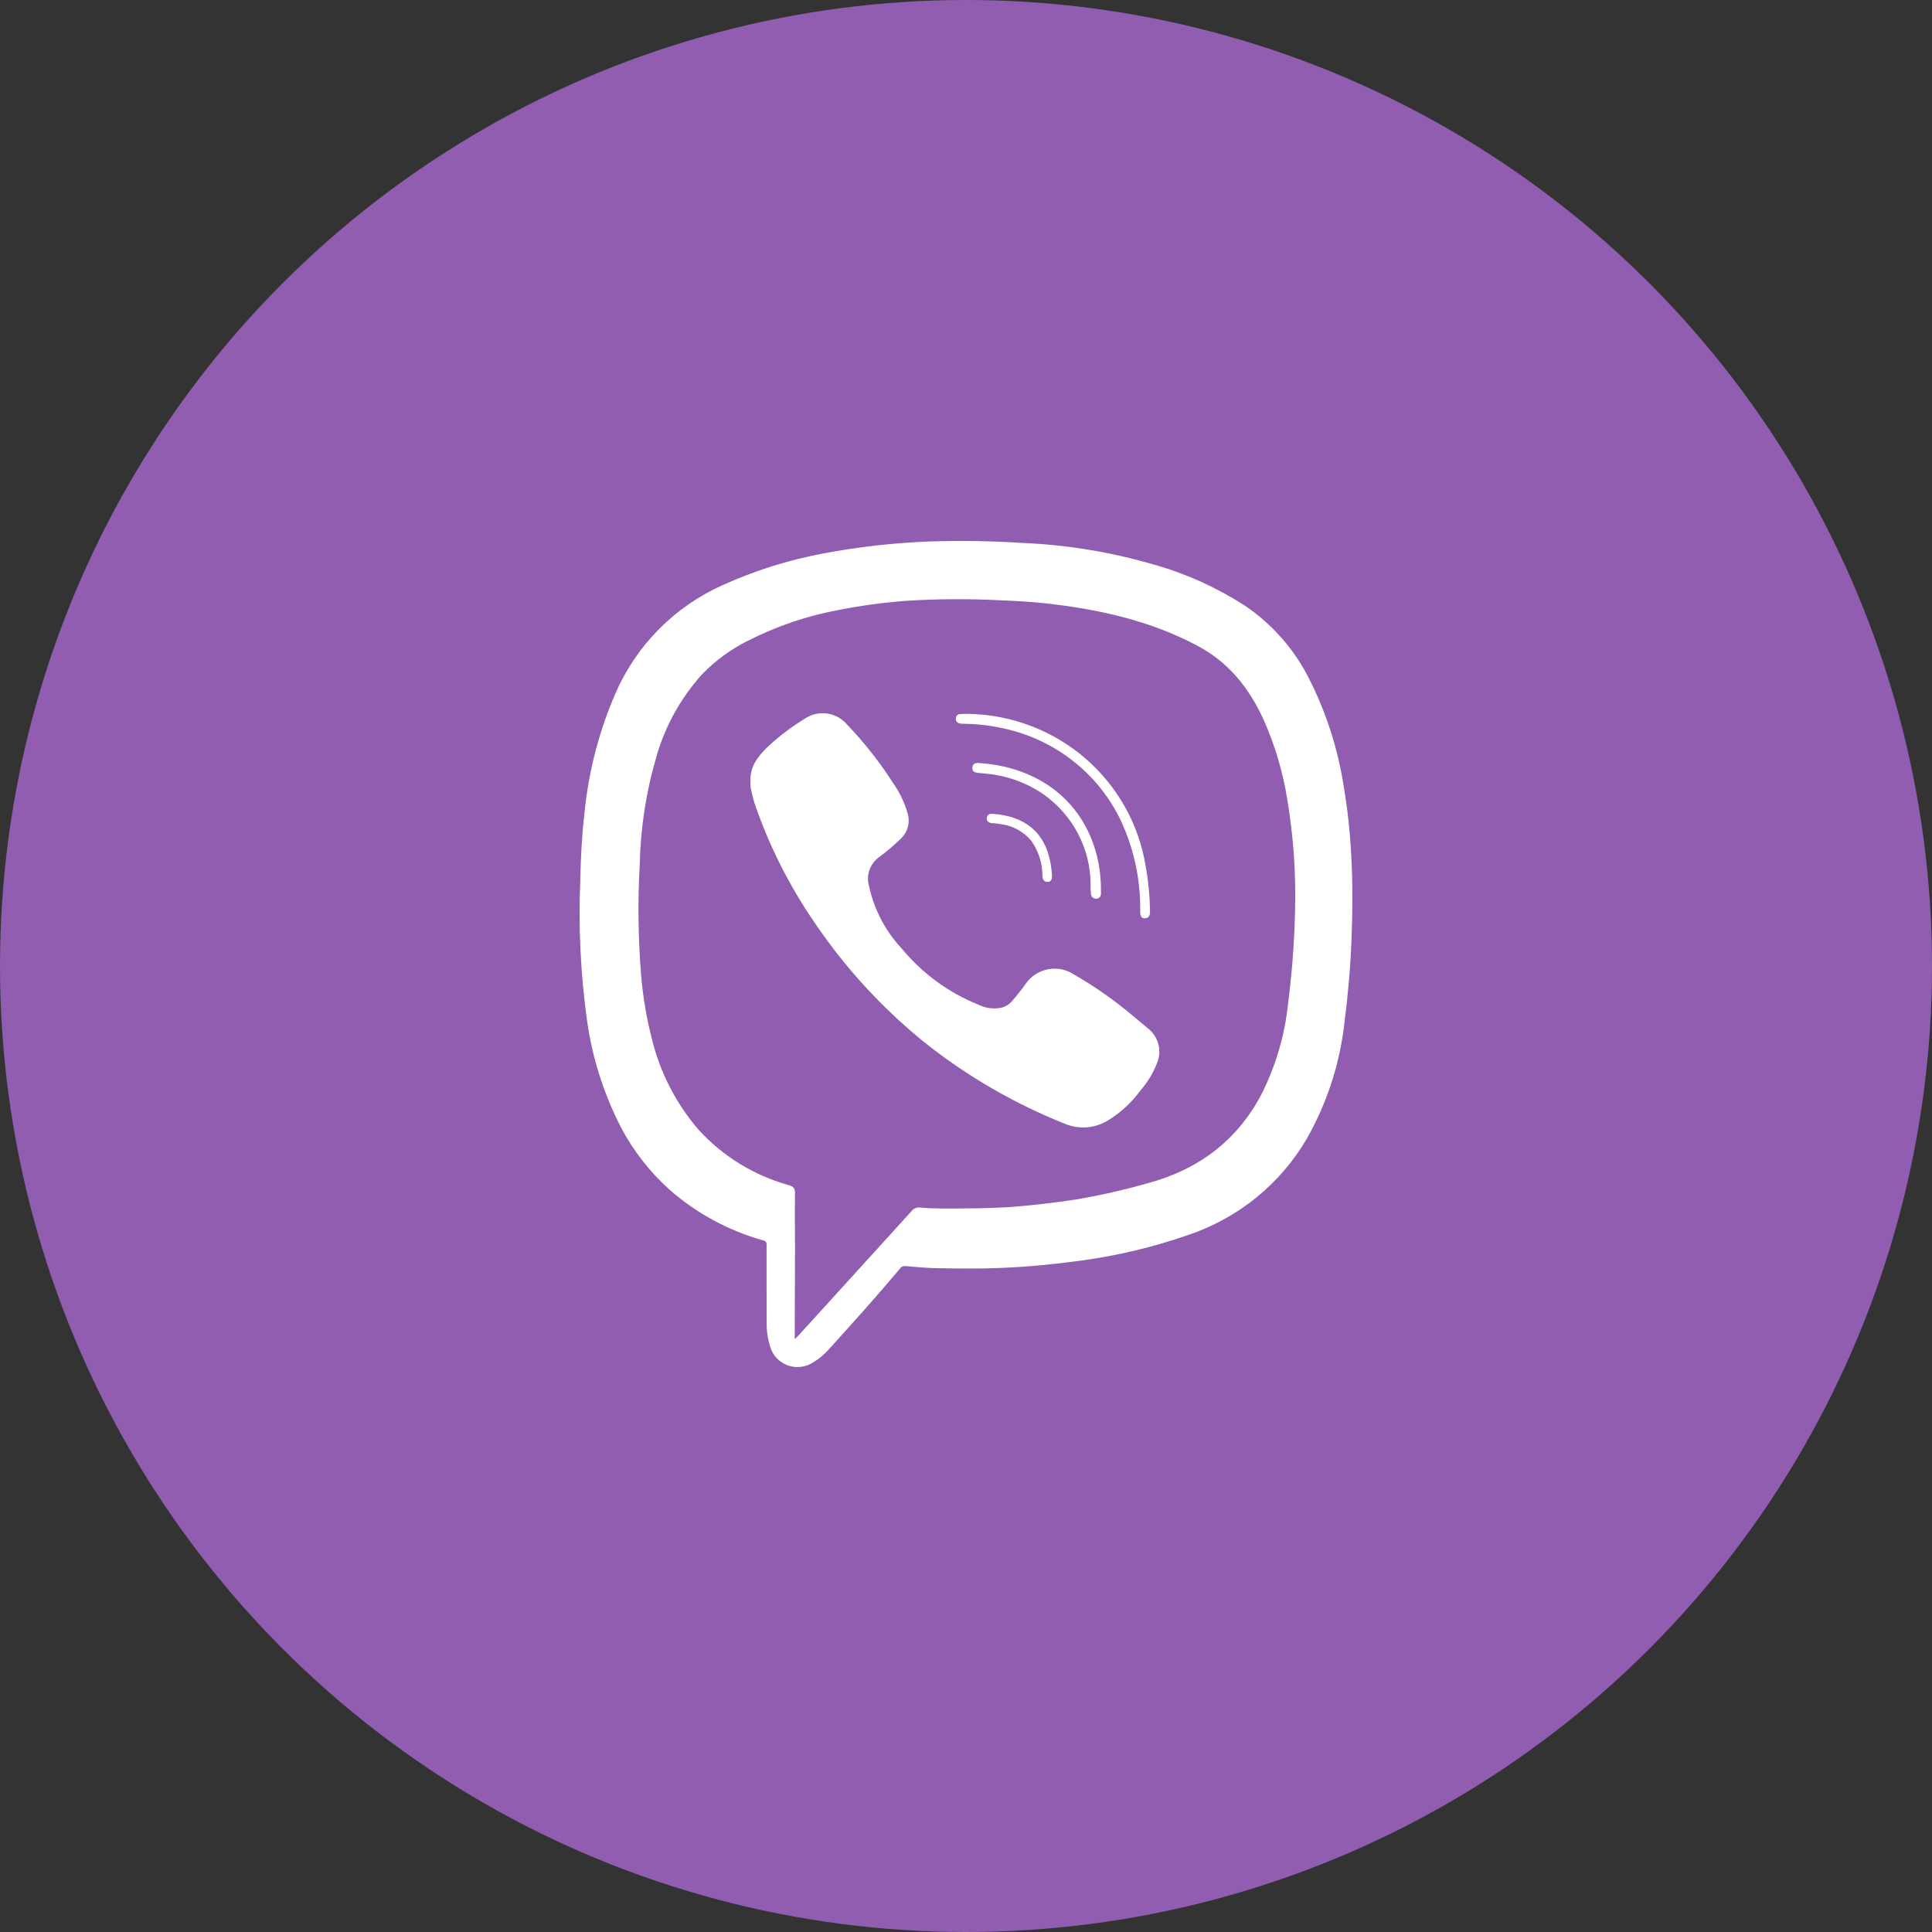
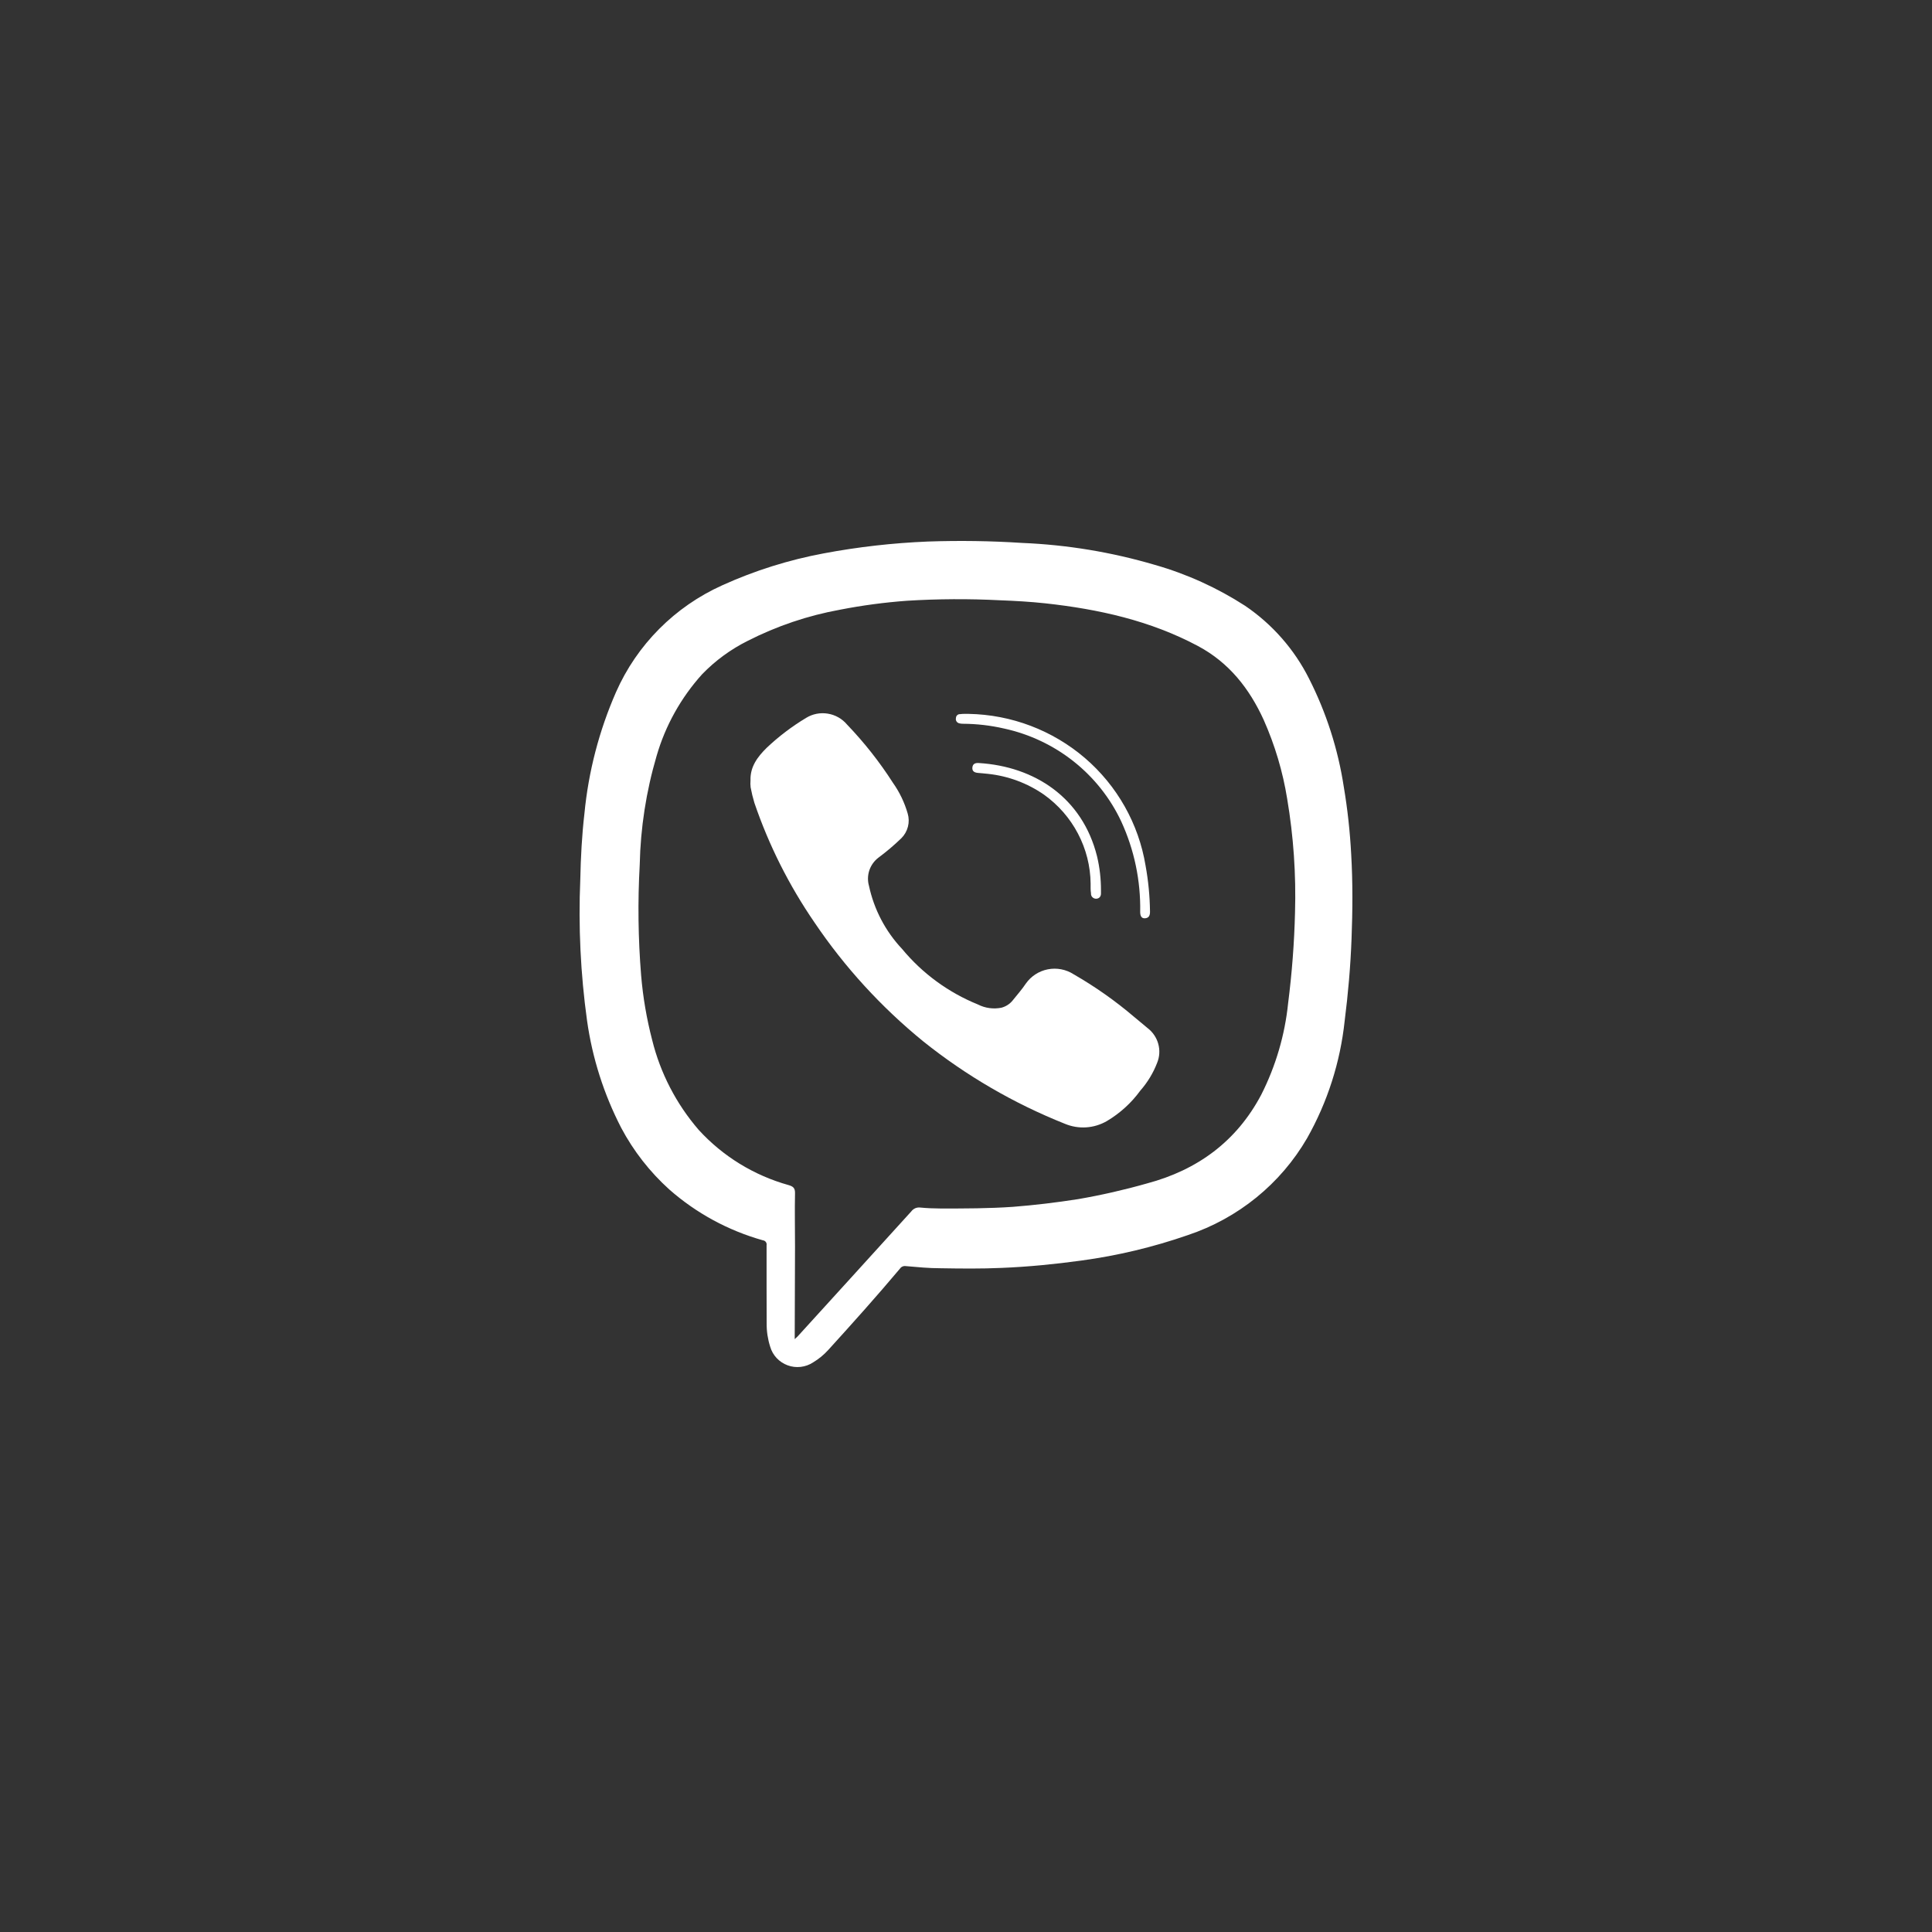
<svg xmlns="http://www.w3.org/2000/svg" width="50" height="50" viewBox="0 0 50 50" fill="none">
  <rect x="0" y="0" width="50" height="50" fill="#333333" stroke="none" />
-   <circle cx="25" cy="25" r="25" fill="#905DB1" />
  <path d="M19.839 33.298C19.839 32.941 19.839 32.583 19.839 32.225C19.842 32.211 19.841 32.196 19.838 32.181C19.834 32.167 19.828 32.153 19.819 32.141C19.81 32.129 19.798 32.12 19.785 32.112C19.772 32.105 19.758 32.1 19.743 32.099C18.847 31.847 18.02 31.398 17.324 30.786C16.817 30.329 16.395 29.788 16.076 29.187C15.628 28.318 15.329 27.381 15.193 26.415C15.025 25.203 14.966 23.979 15.018 22.757C15.03 22.187 15.059 21.623 15.125 21.054C15.229 19.971 15.505 18.911 15.942 17.913C16.483 16.686 17.462 15.701 18.693 15.147C19.531 14.767 20.413 14.49 21.319 14.321C22.208 14.154 23.107 14.052 24.011 14.015C24.825 13.987 25.641 13.998 26.454 14.051C27.618 14.099 28.771 14.29 29.888 14.619C30.716 14.855 31.503 15.213 32.225 15.679C32.928 16.157 33.496 16.804 33.876 17.559C34.324 18.441 34.628 19.387 34.777 20.363C34.875 20.942 34.938 21.526 34.969 22.112C35.011 22.839 35.006 23.569 34.978 24.293C34.951 25.017 34.889 25.719 34.799 26.428C34.685 27.492 34.355 28.523 33.827 29.457C33.141 30.639 32.042 31.531 30.737 31.966C29.844 32.276 28.923 32.496 27.986 32.623C27.301 32.717 26.614 32.785 25.924 32.813C25.396 32.837 24.868 32.831 24.34 32.822C24.04 32.822 23.743 32.793 23.445 32.767C23.416 32.762 23.386 32.765 23.358 32.777C23.331 32.788 23.308 32.807 23.291 32.832C22.689 33.548 22.065 34.244 21.435 34.937C21.321 35.063 21.188 35.172 21.041 35.26C20.945 35.323 20.835 35.362 20.721 35.375C20.606 35.388 20.491 35.374 20.383 35.334C20.275 35.294 20.178 35.23 20.099 35.146C20.021 35.063 19.964 34.962 19.932 34.852C19.87 34.658 19.839 34.455 19.841 34.25C19.839 33.93 19.839 33.614 19.839 33.298ZM20.567 34.657L20.644 34.585L22.009 33.085C22.535 32.507 23.06 31.929 23.584 31.351C23.61 31.316 23.645 31.288 23.685 31.27C23.725 31.253 23.769 31.246 23.813 31.251C23.991 31.268 24.169 31.275 24.349 31.276C24.971 31.276 25.592 31.276 26.213 31.233C26.778 31.189 27.34 31.121 27.899 31.034C28.502 30.93 29.098 30.794 29.685 30.627C30.993 30.279 32.006 29.535 32.642 28.329C33.017 27.587 33.253 26.784 33.337 25.959C33.436 25.181 33.496 24.398 33.515 23.615C33.544 22.63 33.476 21.645 33.312 20.673C33.199 19.969 32.994 19.283 32.704 18.63C32.334 17.821 31.811 17.151 31.005 16.72C29.769 16.06 28.431 15.765 27.052 15.614C26.662 15.572 26.271 15.55 25.878 15.535C25.075 15.494 24.269 15.498 23.466 15.548C22.889 15.591 22.314 15.667 21.746 15.778C20.91 15.929 20.102 16.202 19.347 16.587C18.909 16.806 18.512 17.097 18.173 17.447C17.623 18.056 17.219 18.78 16.992 19.566C16.723 20.481 16.576 21.427 16.556 22.38C16.503 23.332 16.515 24.287 16.592 25.238C16.639 25.804 16.735 26.365 16.878 26.915C17.09 27.773 17.502 28.569 18.081 29.24C18.706 29.925 19.514 30.421 20.412 30.671C20.524 30.705 20.575 30.744 20.575 30.87C20.565 31.336 20.575 31.803 20.575 32.269L20.567 34.657Z" fill="white" />
  <path d="M19.423 20.198C19.411 19.843 19.606 19.586 19.841 19.354C20.152 19.06 20.494 18.8 20.862 18.579C21.029 18.476 21.229 18.437 21.423 18.469C21.617 18.5 21.794 18.6 21.92 18.75C22.364 19.213 22.763 19.718 23.108 20.257C23.28 20.5 23.409 20.769 23.491 21.054C23.524 21.165 23.526 21.283 23.497 21.395C23.468 21.507 23.41 21.61 23.328 21.692C23.139 21.875 22.938 22.045 22.726 22.202C22.619 22.286 22.54 22.399 22.497 22.528C22.455 22.657 22.452 22.795 22.489 22.925C22.62 23.537 22.916 24.102 23.347 24.56C23.871 25.193 24.545 25.686 25.309 25.996C25.497 26.092 25.713 26.121 25.919 26.079C26.033 26.048 26.134 25.983 26.207 25.892C26.322 25.748 26.446 25.609 26.549 25.455C26.683 25.264 26.887 25.131 27.118 25.086C27.349 25.041 27.588 25.087 27.785 25.214C28.34 25.533 28.863 25.901 29.349 26.315C29.463 26.412 29.582 26.506 29.697 26.605C29.832 26.707 29.93 26.851 29.975 27.013C30.021 27.176 30.011 27.348 29.947 27.505C29.846 27.768 29.699 28.011 29.512 28.224C29.28 28.543 28.985 28.812 28.644 29.014C28.481 29.108 28.298 29.164 28.109 29.176C27.921 29.188 27.732 29.156 27.558 29.083C26.235 28.556 24.999 27.836 23.89 26.948C22.806 26.064 21.858 25.028 21.078 23.872C20.421 22.915 19.898 21.875 19.524 20.779C19.484 20.646 19.451 20.512 19.426 20.376C19.419 20.317 19.418 20.257 19.423 20.198Z" fill="white" />
  <path d="M25.068 18.475C26.175 18.495 27.24 18.9 28.077 19.617C28.913 20.335 29.469 21.321 29.647 22.402C29.719 22.796 29.757 23.194 29.762 23.594C29.762 23.688 29.737 23.756 29.636 23.765C29.534 23.775 29.508 23.689 29.508 23.604C29.523 22.795 29.356 21.994 29.017 21.258C28.733 20.653 28.311 20.122 27.785 19.705C27.259 19.288 26.642 18.997 25.984 18.854C25.636 18.774 25.28 18.733 24.923 18.731C24.888 18.732 24.853 18.727 24.82 18.718C24.791 18.71 24.767 18.691 24.752 18.666C24.737 18.641 24.733 18.61 24.74 18.582C24.74 18.568 24.743 18.555 24.748 18.543C24.754 18.53 24.762 18.519 24.771 18.51C24.781 18.5 24.793 18.493 24.806 18.488C24.819 18.483 24.832 18.481 24.846 18.482C24.919 18.472 24.995 18.475 25.068 18.475Z" fill="white" />
  <path d="M28.225 22.865C28.22 22.416 28.108 21.973 27.898 21.574C27.689 21.175 27.388 20.83 27.02 20.567C26.59 20.268 26.09 20.082 25.568 20.027C25.479 20.016 25.391 20.011 25.301 20.002C25.211 19.992 25.157 19.955 25.165 19.864C25.174 19.773 25.231 19.741 25.329 19.747C26.778 19.835 28.011 20.646 28.39 22.156C28.46 22.447 28.494 22.746 28.493 23.045C28.493 23.072 28.493 23.1 28.493 23.126C28.493 23.207 28.441 23.26 28.361 23.259C28.343 23.258 28.326 23.254 28.309 23.246C28.293 23.239 28.279 23.228 28.267 23.215C28.255 23.202 28.246 23.186 28.241 23.17C28.235 23.153 28.233 23.135 28.235 23.118C28.222 23.042 28.225 22.964 28.225 22.865Z" fill="white" />
-   <path d="M25.687 21.062C26.481 21.115 27.036 21.5 27.188 22.337C27.206 22.445 27.219 22.553 27.227 22.661C27.227 22.749 27.207 22.823 27.111 22.823C27.014 22.823 26.982 22.758 26.978 22.661C26.977 22.34 26.878 22.027 26.692 21.764C26.497 21.526 26.218 21.371 25.911 21.331C25.842 21.318 25.773 21.309 25.703 21.305C25.588 21.305 25.525 21.248 25.539 21.161C25.554 21.073 25.623 21.057 25.687 21.062Z" fill="white" />
</svg>